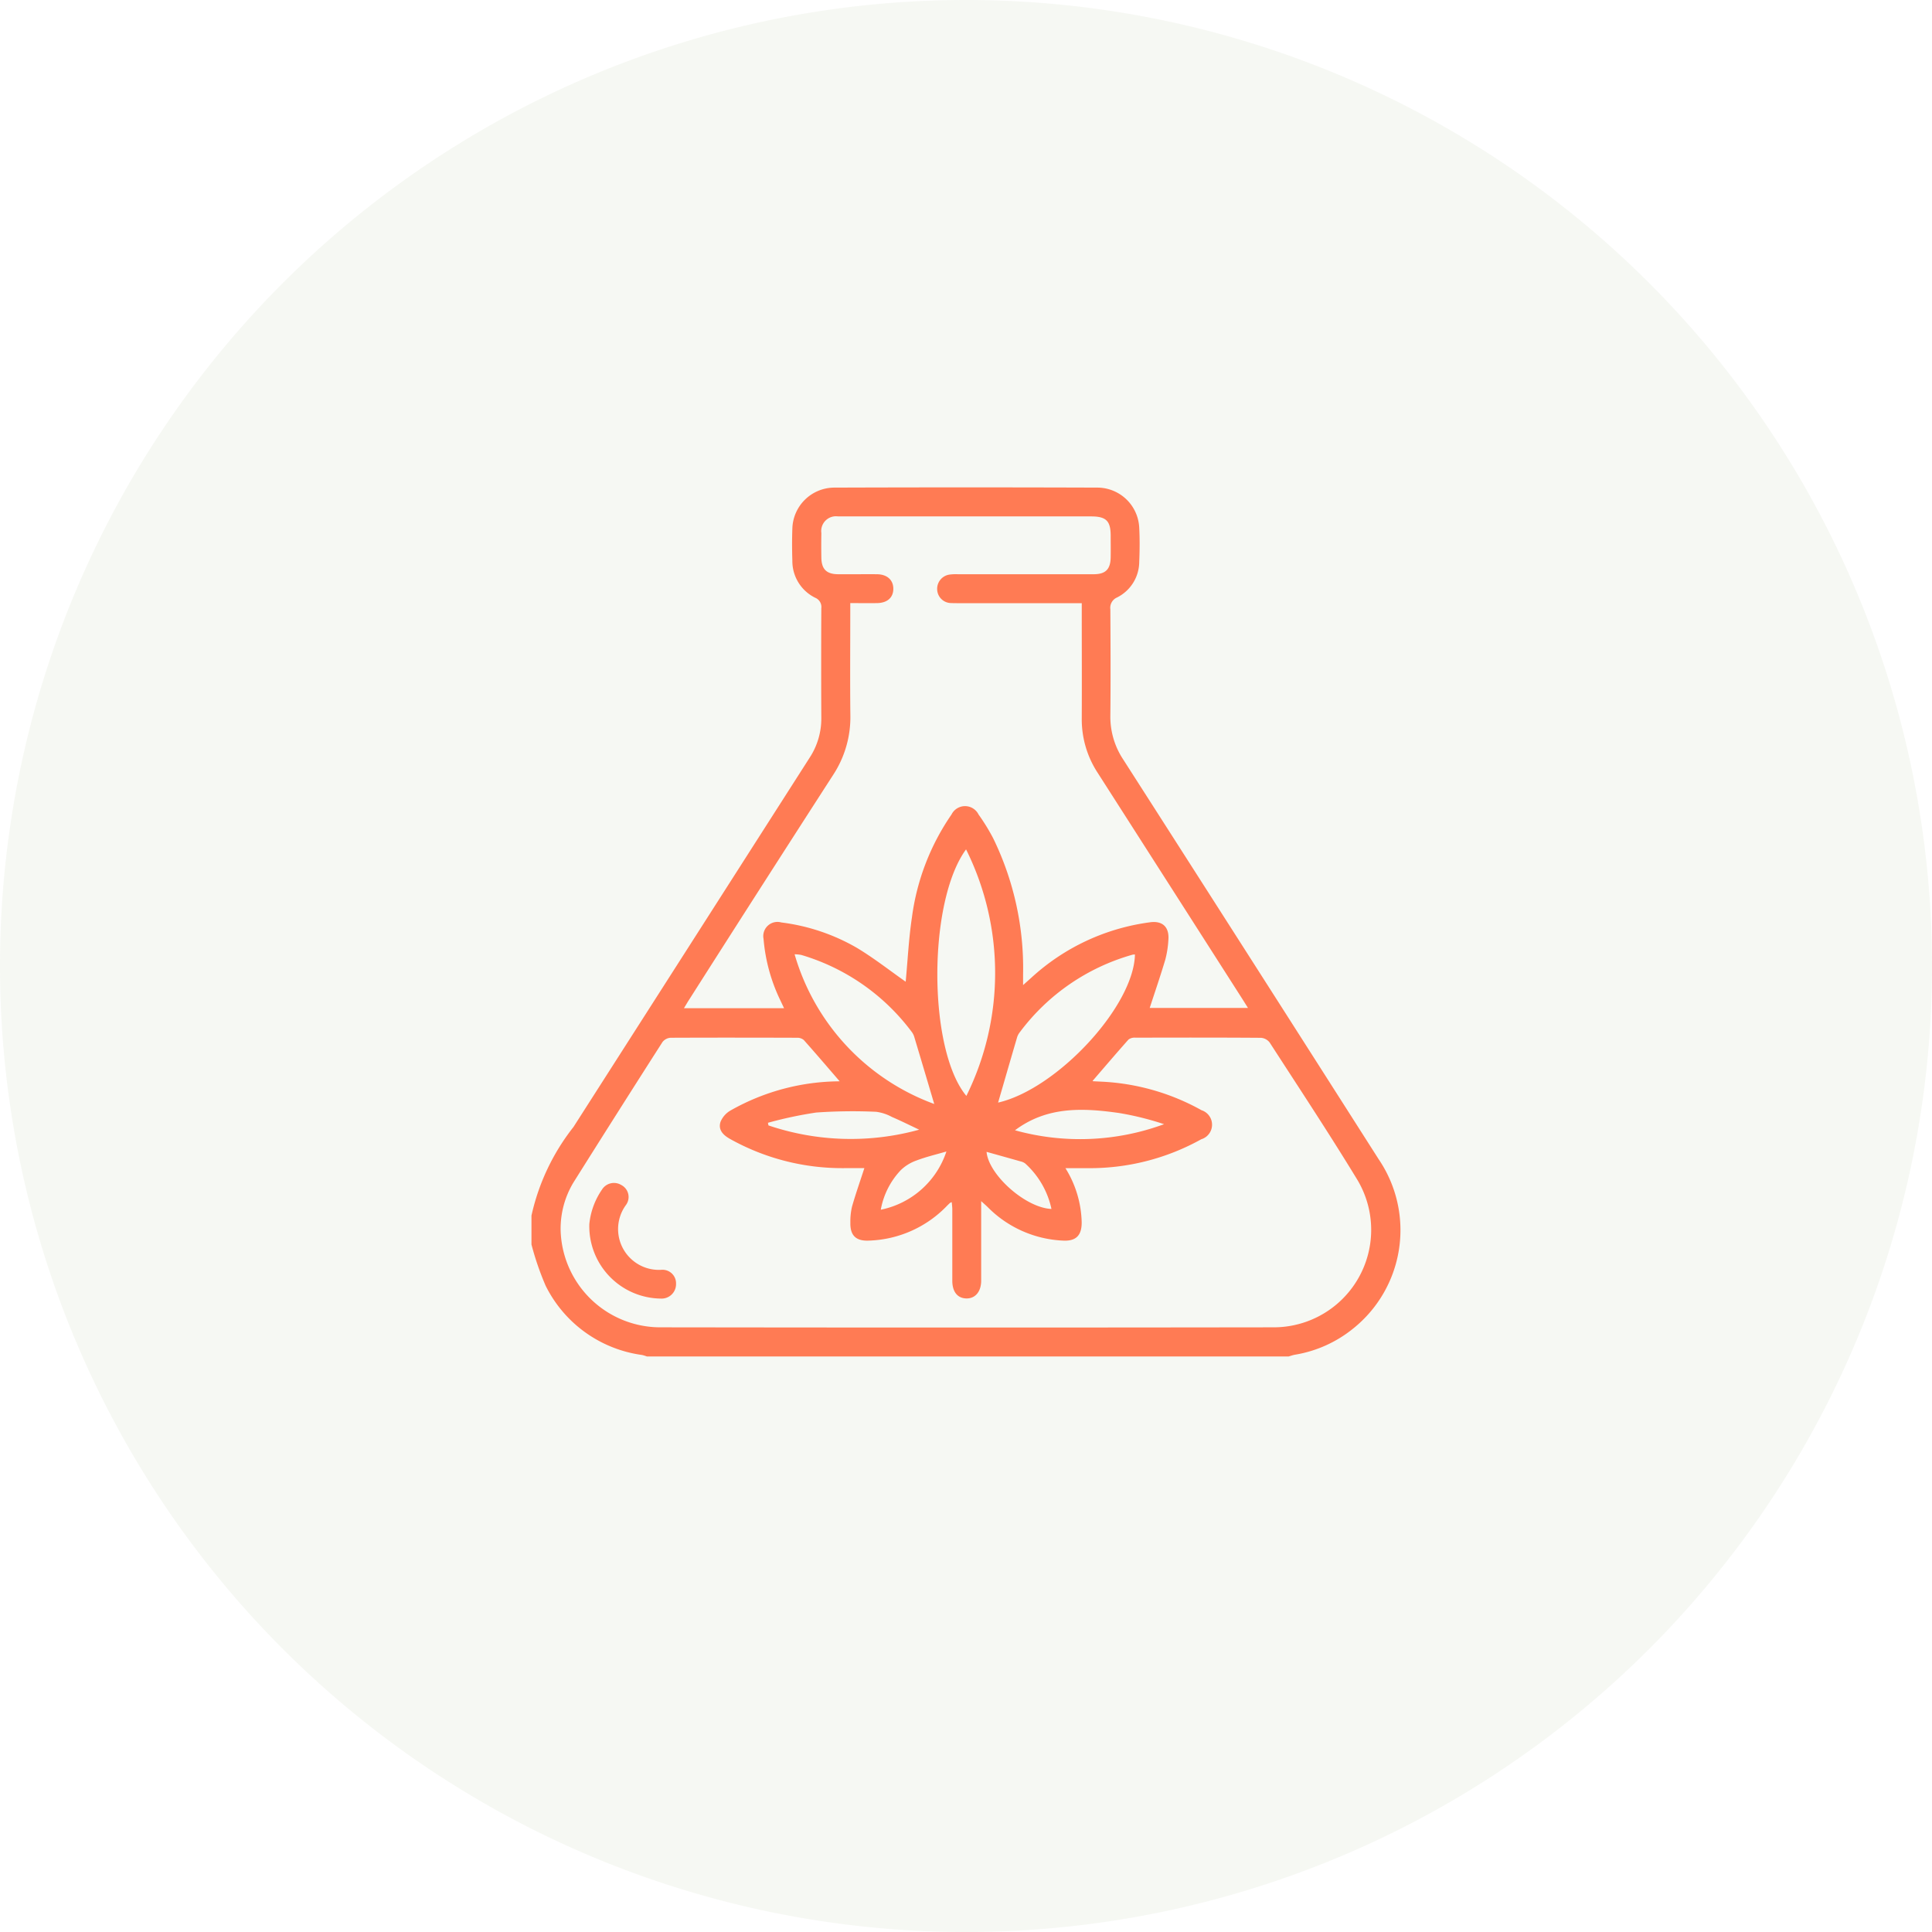
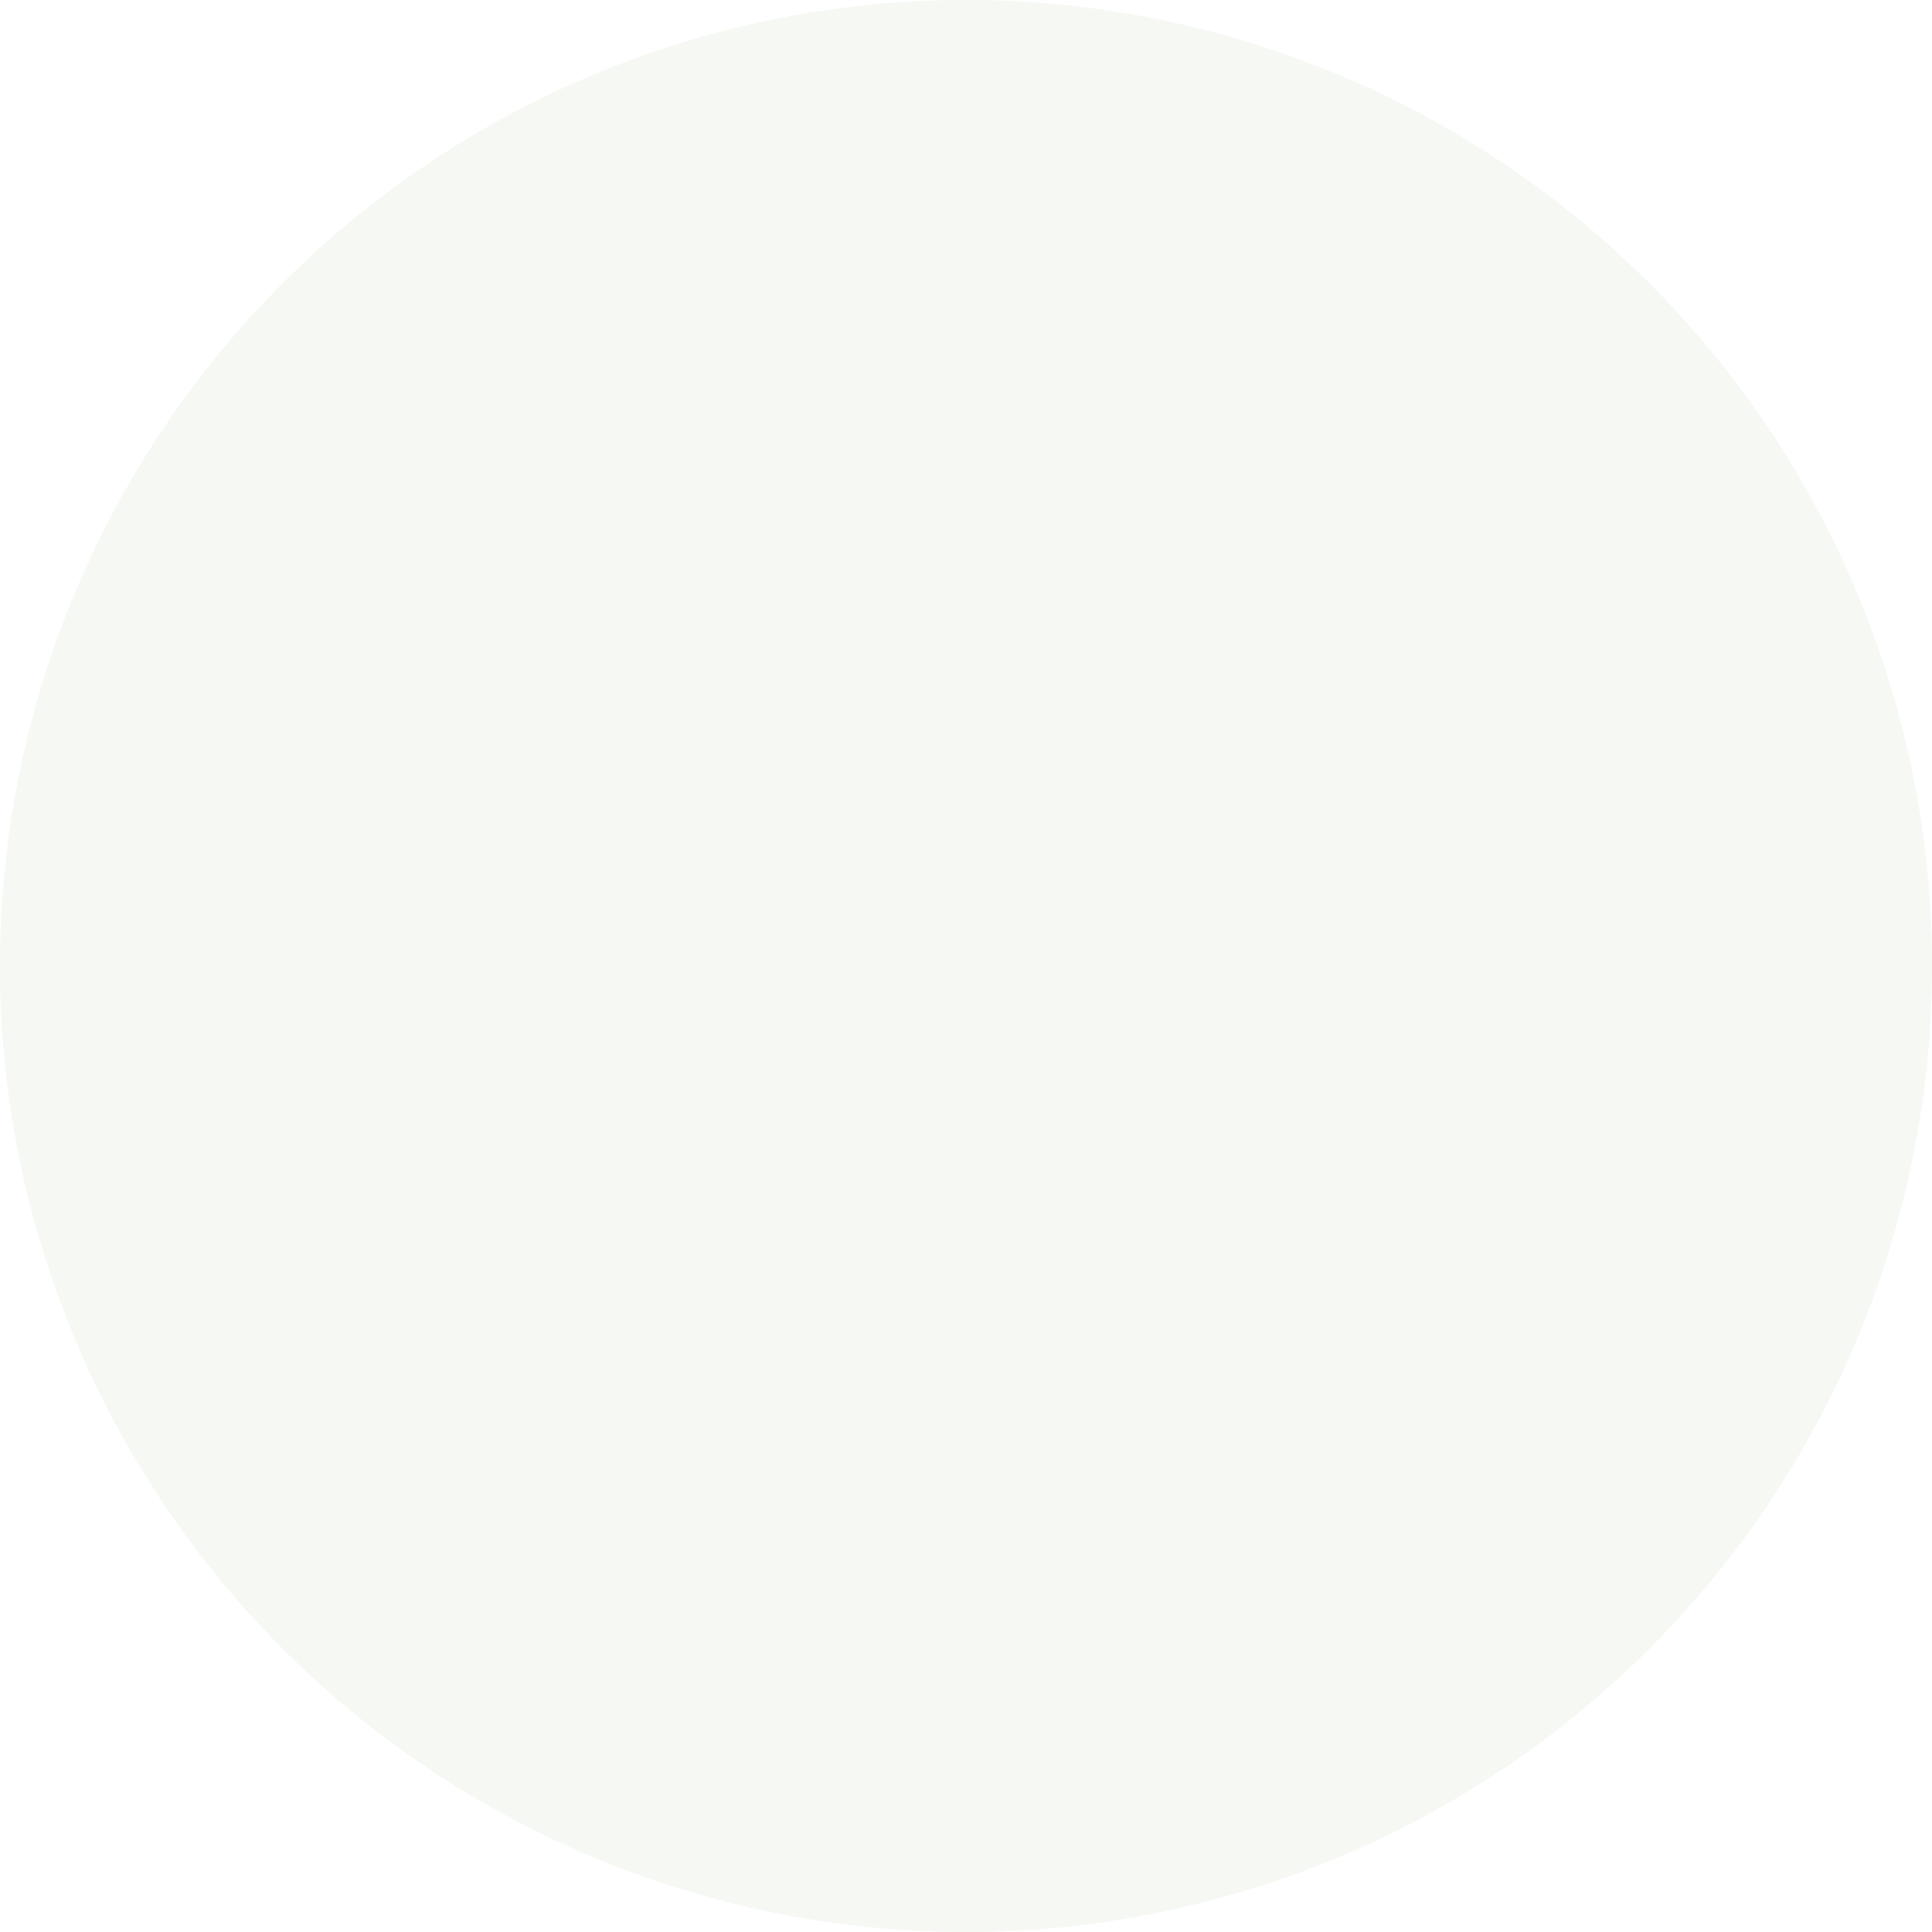
<svg xmlns="http://www.w3.org/2000/svg" width="99" height="99" viewBox="0 0 99 99">
  <defs>
    <clipPath id="clip-path">
-       <rect id="Rectangle_2093" data-name="Rectangle 2093" width="44.533" height="44.538" fill="#ff7b54" />
-     </clipPath>
+       </clipPath>
  </defs>
  <g id="Icon_04" data-name="Icon 04" transform="translate(-69 -1583)">
    <g id="Group_393" data-name="Group 393" transform="translate(69 1583)">
      <path id="Path_1804" data-name="Path 1804" d="M49.5,0A49.5,49.5,0,1,1,0,49.5,49.5,49.5,0,0,1,49.5,0Z" fill="rgba(120,148,81,0.07)" />
      <g id="Group_383" data-name="Group 383" transform="translate(27.234 24.971)">
        <g id="Group_383-2" data-name="Group 383" clip-path="url(#clip-path)">
-           <path id="Path_1805" data-name="Path 1805" d="M0,37.318a11.253,11.253,0,0,1,2.152-4.54q6.052-9.46,12.1-18.92a3.661,3.661,0,0,0,.6-2.049q-.014-2.8,0-5.608a.511.511,0,0,0-.309-.54,2.091,2.091,0,0,1-1.175-1.894c-.017-.55-.02-1.1,0-1.652a2.16,2.16,0,0,1,2.131-2.1q6.76-.023,13.521,0a2.153,2.153,0,0,1,2.123,2.065c.03.578.024,1.159,0,1.738a2.055,2.055,0,0,1-1.138,1.827.576.576,0,0,0-.342.609c.01,1.811.018,3.623,0,5.434a3.962,3.962,0,0,0,.654,2.251q6.562,10.242,13.1,20.5A6.462,6.462,0,0,1,42.1,43.111a6.379,6.379,0,0,1-2.978,1.337c-.111.02-.218.059-.326.09H5.915a1.83,1.83,0,0,0-.244-.076A6.493,6.493,0,0,1,.726,40.913,14.75,14.75,0,0,1,0,38.8V37.318M15.795,30.44c-.629-.728-1.227-1.43-1.841-2.118a.508.508,0,0,0-.345-.116c-2.16-.007-4.32-.009-6.479,0a.574.574,0,0,0-.416.218q-2.295,3.587-4.56,7.193a4.588,4.588,0,0,0-.659,2.489,5.113,5.113,0,0,0,5.161,4.938q15.677.022,31.353,0a4.994,4.994,0,0,0,4.264-7.635c-1.432-2.349-2.951-4.646-4.445-6.957a.621.621,0,0,0-.444-.243c-2.145-.016-4.291-.012-6.436-.007a.527.527,0,0,0-.354.094c-.622.7-1.226,1.408-1.838,2.118,0,0,.006.018.015.019.13.008.26.013.39.02a11.639,11.639,0,0,1,5.176,1.467.78.78,0,0,1-.017,1.488,11.737,11.737,0,0,1-5.828,1.48c-.354,0-.708,0-1.131,0a5.472,5.472,0,0,1,.833,2.774c.006.684-.3.983-.988.937a5.788,5.788,0,0,1-3.835-1.722c-.085-.085-.178-.162-.327-.3,0,1.415,0,2.744,0,4.074,0,.568-.307.925-.764.913s-.715-.349-.716-.907c0-1.218,0-2.435,0-3.653,0-.119-.017-.239-.027-.373a.46.46,0,0,0-.088.036q-.109.1-.216.212A5.8,5.8,0,0,1,17.3,38.6c-.671.034-.975-.261-.959-.921a3.287,3.287,0,0,1,.084-.818c.188-.659.416-1.307.633-1.974-.326,0-.685,0-1.044,0A11.771,11.771,0,0,1,10.191,33.4c-.363-.2-.643-.472-.5-.895a1.2,1.2,0,0,1,.527-.582,11.433,11.433,0,0,1,5.581-1.485m3.377-5.11c.1-1.055.154-2.185.321-3.3a12.042,12.042,0,0,1,2.026-5.261.774.774,0,0,1,1.387,0,10.331,10.331,0,0,1,.75,1.219,15.187,15.187,0,0,1,1.531,6.977c0,.149,0,.3,0,.544.206-.184.322-.287.437-.391a11.14,11.14,0,0,1,6.046-2.824c.666-.1,1.022.242.961.921a5.029,5.029,0,0,1-.155.985c-.25.839-.535,1.668-.8,2.479h5.035c-.153-.243-.275-.439-.4-.633q-3.651-5.712-7.306-11.421a5,5,0,0,1-.811-2.793c.008-1.8,0-3.6,0-5.393v-.5H21.886c-.13,0-.261,0-.391-.006a.72.72,0,0,1-.706-.688.737.737,0,0,1,.624-.77,2.448,2.448,0,0,1,.433-.019q3.479,0,6.958,0c.617,0,.866-.254.876-.871.006-.362,0-.725,0-1.087,0-.779-.23-1.005-1.012-1.005H15.884c-.058,0-.116,0-.174,0a.757.757,0,0,0-.856.855q-.011.63,0,1.261c.011.589.264.841.855.847.667.006,1.334-.006,2,0,.523.008.833.3.833.745s-.3.725-.834.734c-.445.007-.889,0-1.372,0v.528c0,1.74-.015,3.479.005,5.219a5.4,5.4,0,0,1-.894,3.075Q11.76,20.47,8.109,26.208c-.1.151-.188.307-.295.482h5.128l-.2-.424a8.9,8.9,0,0,1-.85-3.125.727.727,0,0,1,.912-.843,10.258,10.258,0,0,1,3.885,1.309c.873.528,1.682,1.163,2.48,1.723m3.1-6.777c-1.969,2.685-1.96,10.256.016,12.633a14.205,14.205,0,0,0-.016-12.633m1.643,12.975c3.011-.691,6.958-4.931,7.011-7.589a.685.685,0,0,0-.124.011,10.89,10.89,0,0,0-5.766,3.96.82.82,0,0,0-.145.262c-.329,1.12-.653,2.241-.977,3.356m-3.273.07c-.354-1.192-.689-2.324-1.029-3.455a.828.828,0,0,0-.144-.264,10.923,10.923,0,0,0-5.644-3.918,2.1,2.1,0,0,0-.338-.032A11.6,11.6,0,0,0,20.64,31.6m4.136,1.347a12.472,12.472,0,0,0,7.639-.312,15.121,15.121,0,0,0-2.3-.572c-1.851-.264-3.692-.352-5.34.885m-4.9-.028c-.543-.256-.969-.469-1.406-.656A2.324,2.324,0,0,0,17.665,32a26.616,26.616,0,0,0-3.077.038,20.848,20.848,0,0,0-2.47.525l.024.134a13.16,13.16,0,0,0,7.737.216m1.38,1.122c-.513.15-1.031.271-1.524.458a2.214,2.214,0,0,0-.814.5A3.951,3.951,0,0,0,17.9,37.018a4.478,4.478,0,0,0,3.36-2.978m2.06.013c.1,1.172,2,2.873,3.325,2.925A4.362,4.362,0,0,0,25.3,34.649a.581.581,0,0,0-.234-.106c-.583-.166-1.167-.328-1.744-.49" transform="translate(0 0)" fill="#ff7b54" />
-           <path id="Path_1806" data-name="Path 1806" d="M34.03,411.11a3.767,3.767,0,0,1,.646-1.749.723.723,0,0,1,.993-.235.691.691,0,0,1,.242,1.015,2.091,2.091,0,0,0,1.807,3.329.694.694,0,0,1,.754.72.74.74,0,0,1-.78.754,3.707,3.707,0,0,1-3.663-3.834" transform="translate(-31.064 -373.373)" fill="#ff7b54" />
-         </g>
+           </g>
      </g>
    </g>
  </g>
</svg>